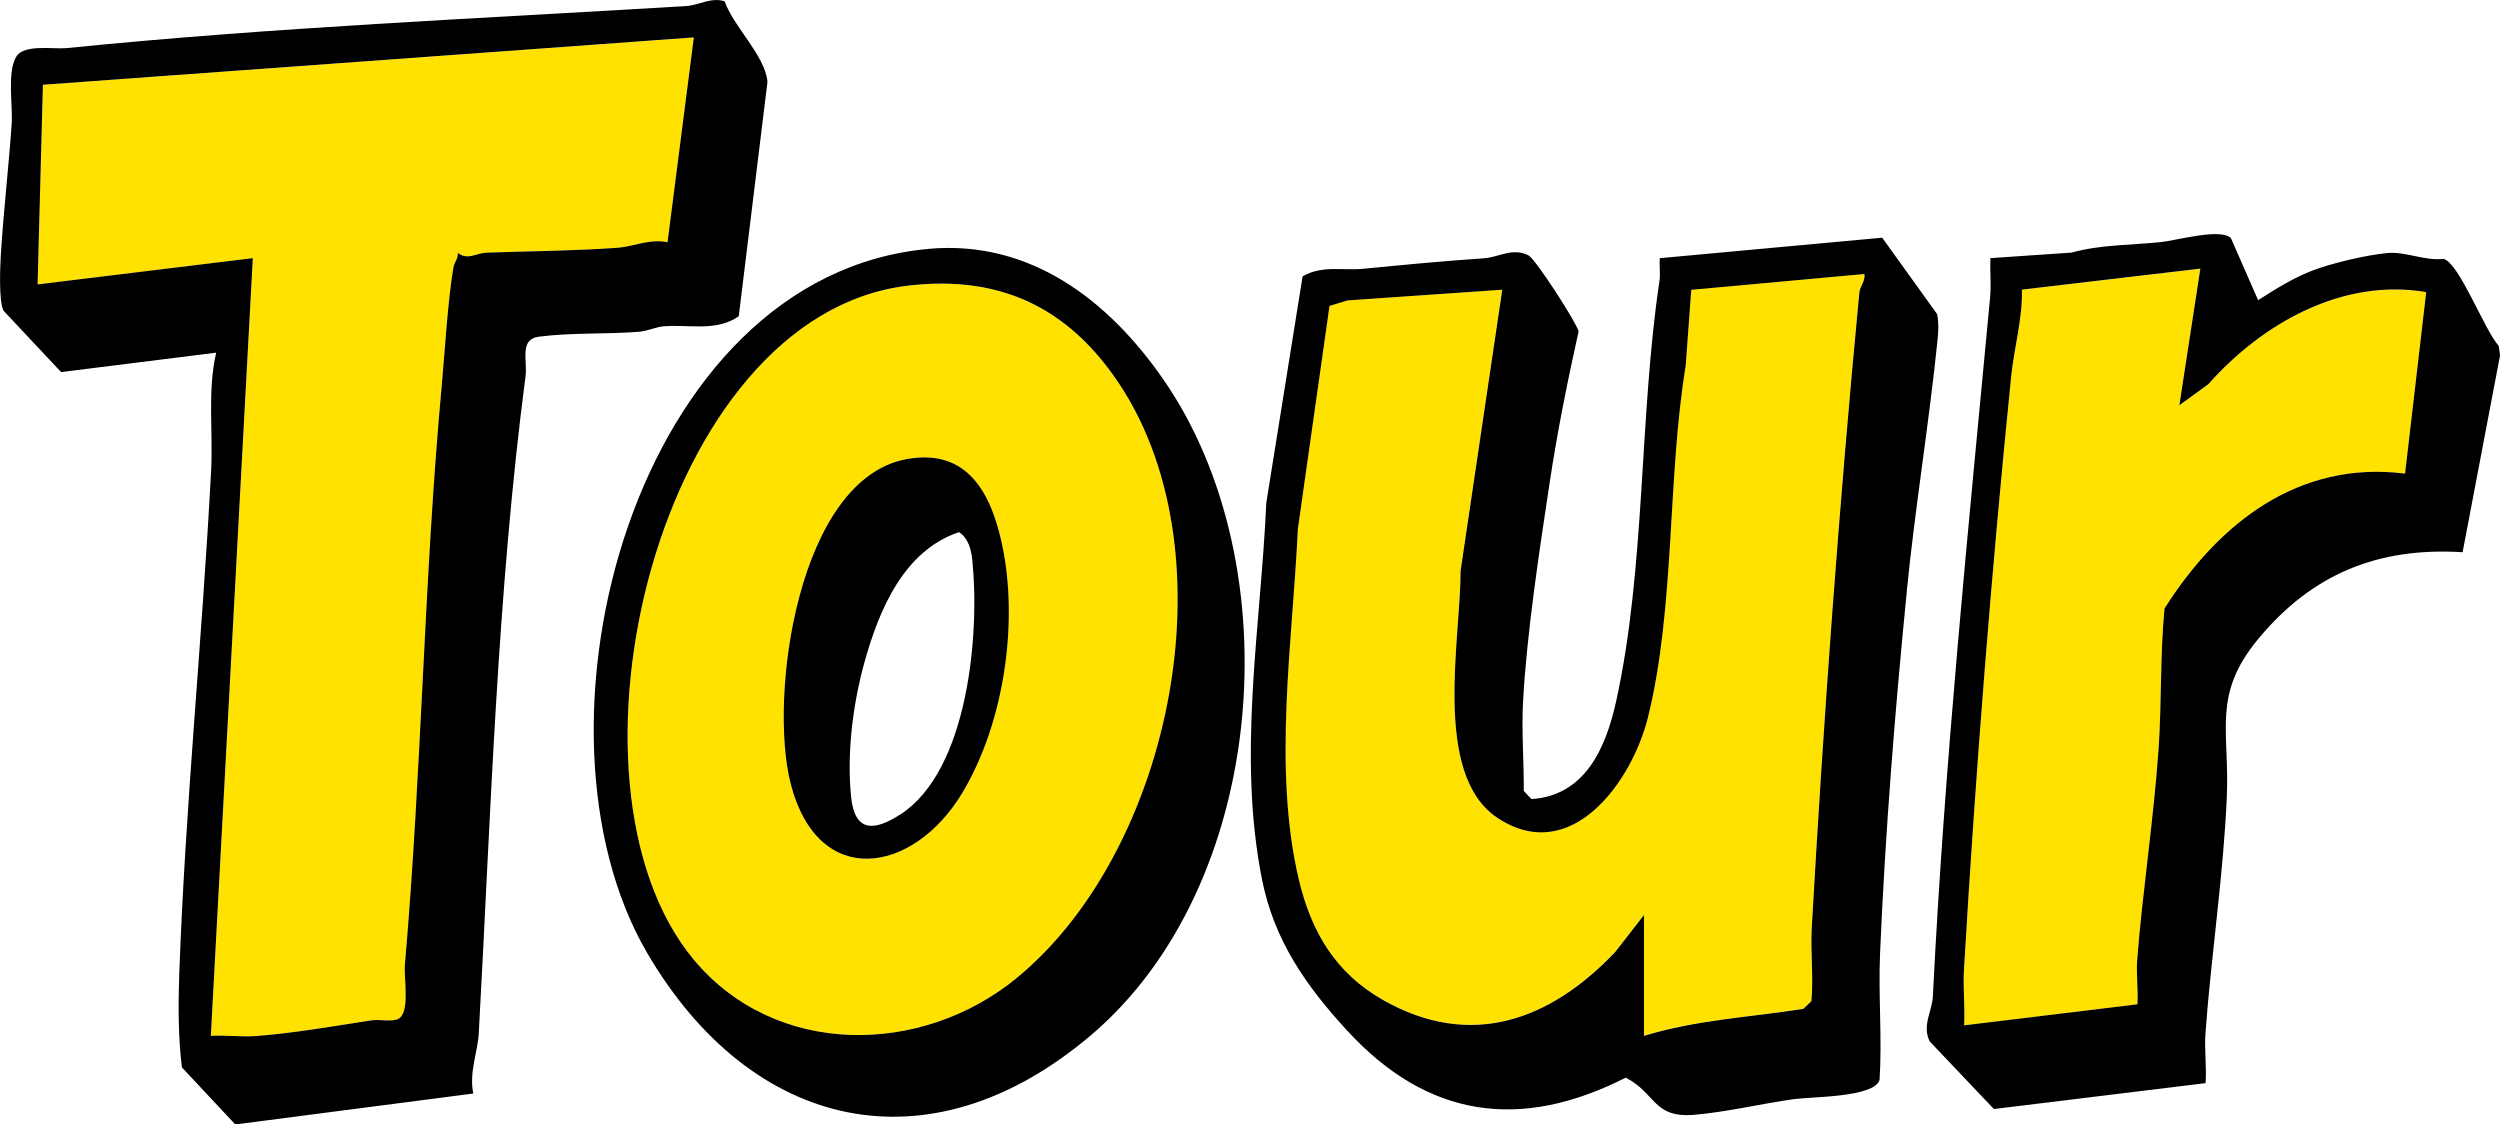
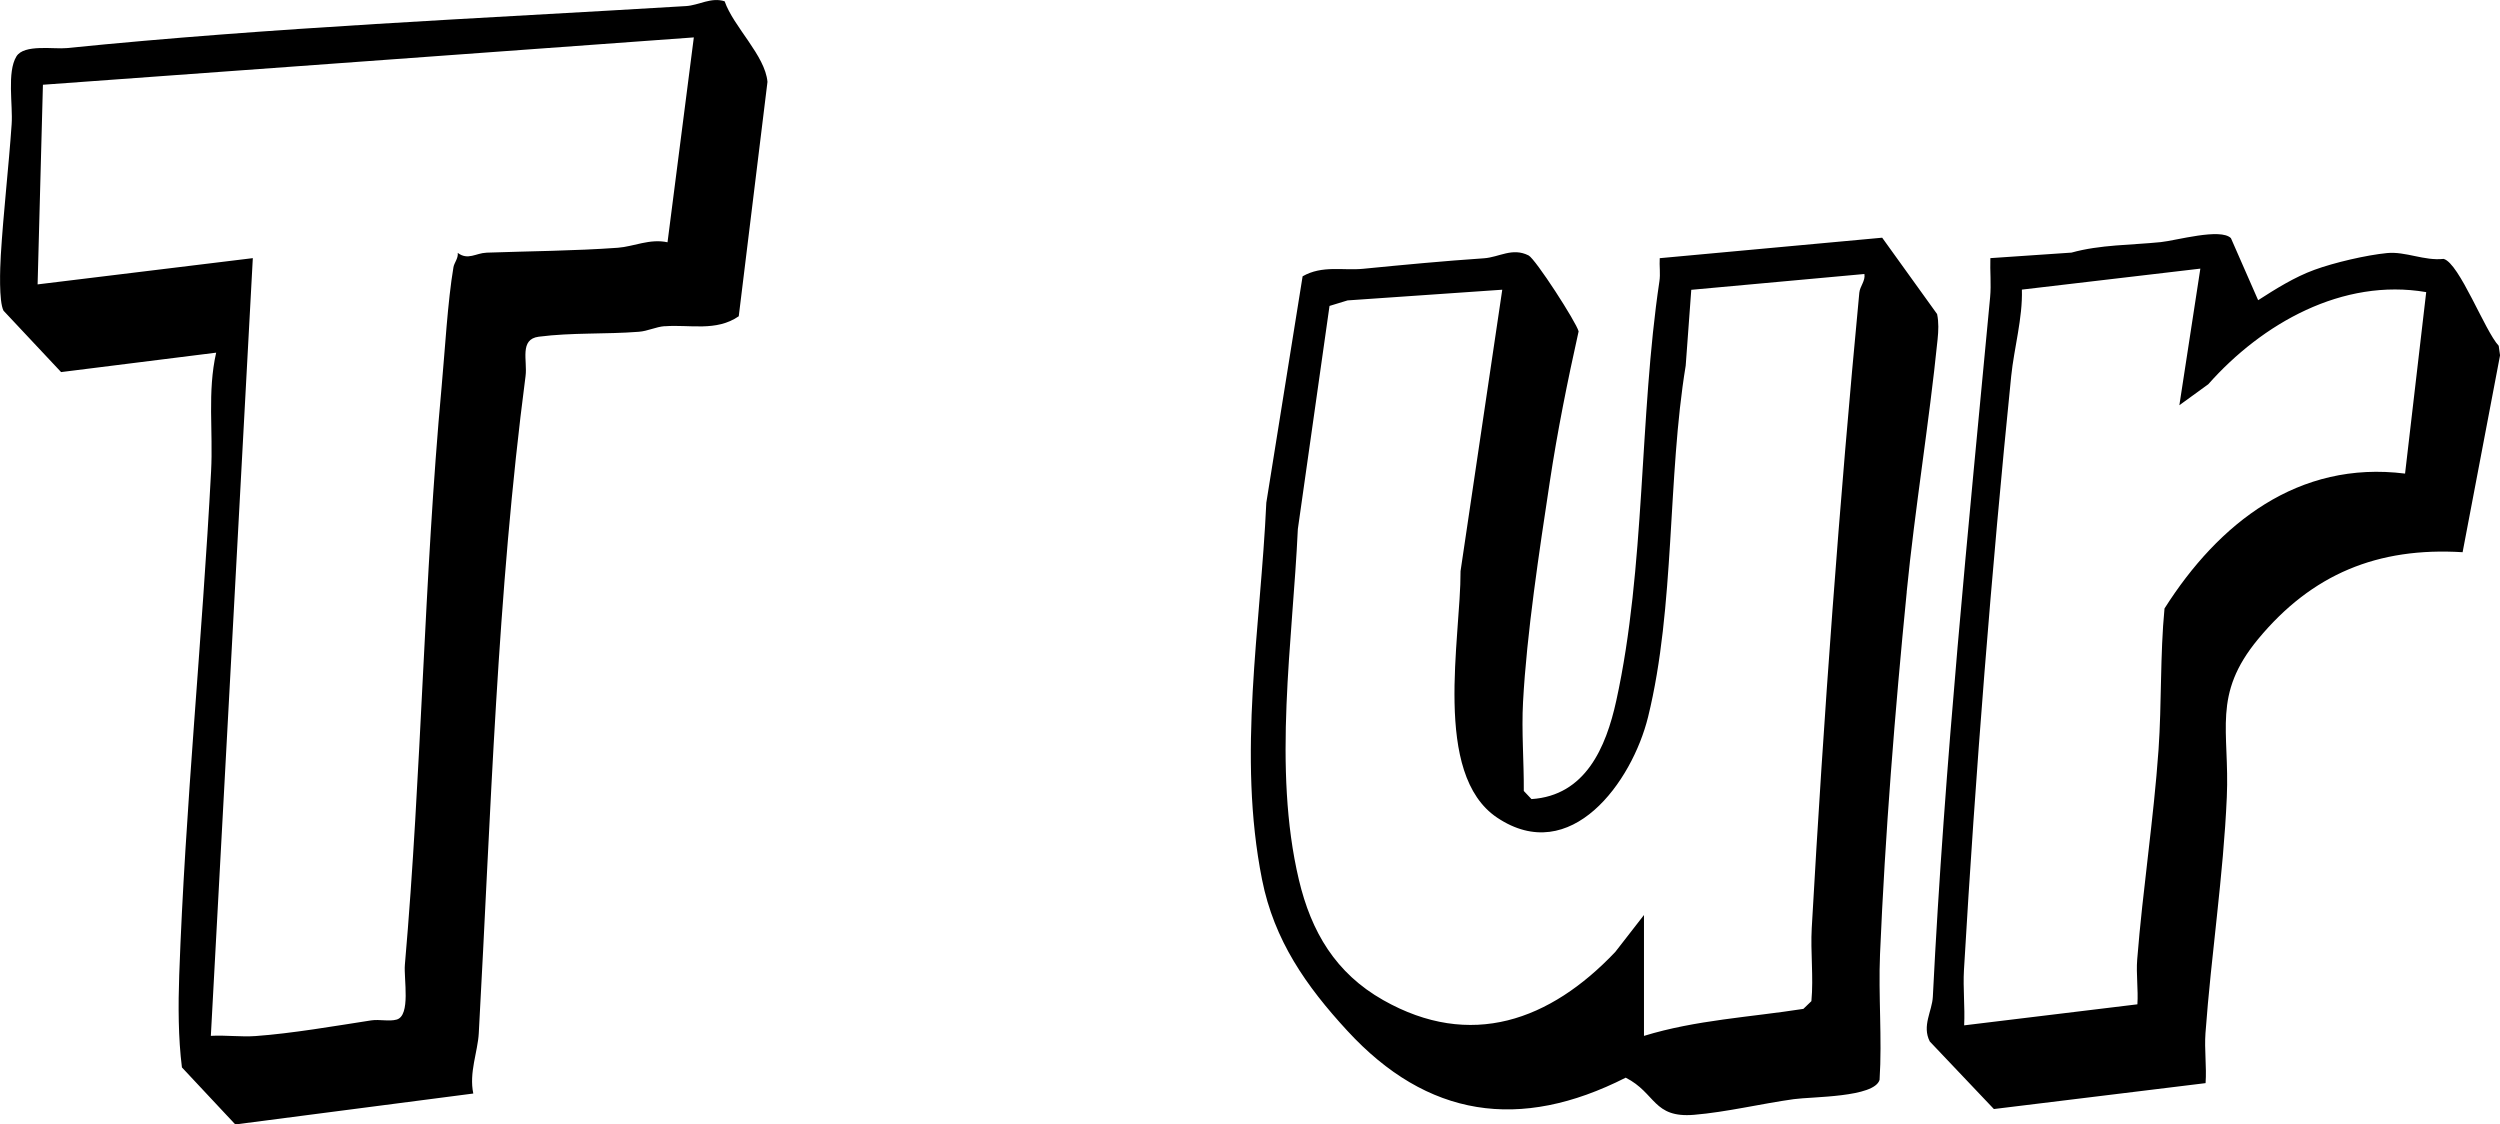
<svg xmlns="http://www.w3.org/2000/svg" viewBox="0 0 498 224">
-   <path d="m336.89 57.71-1.11 15.11c-3.66 22.21-2.1 48-7.49 69.96-3.18 12.95-15.39 29.89-30.06 20.08-12.98-8.68-7.23-35.82-7.3-49.11l8.31-56.06-30.81 2.13-3.6 1.1-6.31 44.45c-1.03 22.39-5.06 47.63.2 69.83 2.48 10.47 7.36 18.65 16.8 24 17.44 9.88 33.26 4.09 46.23-9.59l5.72-7.36v24.08c10.3-3.17 21.14-3.71 31.75-5.38l1.6-1.54c.45-4.84-.2-9.75.07-14.58 2.38-42.23 5.47-84.44 9.48-126.59.12-1.25 1.24-2.34 1.01-3.7l-34.49 3.15ZM180.82 56.91c-49.75 5.92-72.04 98.95-42.61 134.26 16.26 19.51 45.31 19.24 64.32 3.66 32.28-26.44 44.33-90.34 16.66-123.46-10.05-12.03-22.81-16.32-38.36-14.46Zm10.92 100.96c-9.72 16.28-28.77 19.43-34.23-1.72-4.46-17.29 1.39-60.93 23.27-64.73 12.08-2.1 16.74 7.01 18.88 17.29 3.26 15.6.27 35.44-7.93 49.16ZM439.89 76.55l-5.76 4.18 4.18-27.21-35.55 4.18c.18 5.67-1.56 11.64-2.13 17.24-3.95 39.01-7.12 79.13-9.41 118.29-.21 3.65.22 7.38.04 11.03l34.51-4.19c.2-2.93-.27-6.02-.04-8.93 1.11-13.88 3.28-27.94 4.25-41.8.64-9.17.31-18.87 1.19-28.12 10.76-16.97 26.66-29.54 47.92-26.87l4.21-36.14c-16.68-2.86-32.7 6.26-43.41 18.35ZM132.97 48.27l5.24-40.81L8.56 16.89 7.5 56.66l42.87-5.23-8.36 154.92c2.94-.17 5.99.25 8.92.04 7.09-.5 15.96-2.04 23.02-3.12 1.66-.26 3.55.26 5.07-.16 2.86-.79 1.4-8.11 1.64-10.92 3.34-38.29 3.81-76.9 7.32-115.15.66-7.18 1.2-16.99 2.36-23.82.15-.87.98-1.78.85-2.84 2.01 1.54 3.65.04 5.69-.03 8.75-.31 17.51-.34 26.21-.98 3.13-.23 6.36-1.86 9.88-1.09Z" style="fill:#ffe200" />
  <path d="M379.81 117.94c1.65-16.7 4.46-33.56 6.16-50.35.17-1.68.25-3.37-.1-5.03l-10.94-15.21-44.31 4.08c-.1 1.53.17 3.1-.07 4.64-4.03 27-2.75 56.91-8.59 83.52-2.05 9.36-6.17 18.89-16.89 19.59l-1.53-1.62c.04-5.86-.47-11.86-.15-17.72.74-13.73 3.23-29.98 5.33-43.87 1.51-10.01 3.54-20.1 5.74-29.96-.45-1.81-8.6-14.44-9.97-15.13-3.24-1.63-5.86.36-8.87.57-8.14.55-15.97 1.3-24.05 2.09-4.05.4-8.15-.75-12.09 1.5l-7.23 45.1c-1.13 24.96-5.81 50.16-.85 75.07 2.41 12.12 8.78 21.21 16.98 30.11 15.93 17.31 34.36 20.06 55.46 9.35 6.04 3.07 5.43 8.08 13.61 7.4 6.42-.53 13.46-2.23 19.88-3.12 3.64-.51 16.02-.32 17.08-3.84.53-8.32-.26-16.72.09-25.03 1.01-23.85 2.96-48.26 5.32-72.14Zm-9.43-59.68c-4.01 42.15-7.1 84.36-9.48 126.59-.27 4.83.38 9.75-.07 14.58l-1.6 1.54c-10.61 1.66-21.45 2.21-31.75 5.38v-24.08l-5.72 7.36c-12.98 13.68-28.8 19.47-46.23 9.59-9.44-5.35-14.33-13.54-16.8-24-5.25-22.2-1.23-47.44-.2-69.83l6.31-44.45 3.6-1.1 30.81-2.13-8.31 56.06c.07 13.29-5.68 40.43 7.3 49.11 14.67 9.81 26.88-7.13 30.06-20.08 5.4-21.96 3.83-47.76 7.49-69.96l1.11-15.11 34.49-3.15c.23 1.36-.89 2.45-1.01 3.7ZM132.42 64.99c4.97-.38 10.24 1.11 14.74-1.99l5.72-46.69c-.45-5.24-6.76-10.96-8.53-16.05-2.68-.88-5.15.8-7.68.95C95.55 3.7 54.22 5.44 13.3 9.58c-2.54.26-8.51-.83-10.03 1.66-1.91 3.13-.68 9.64-.95 13.51C1.73 33.33.68 42.27.16 50.85c-.15 2.51-.41 9.17.54 11.04l11.47 12.23 30.89-3.87c-1.77 7.77-.59 15.7-1.01 23.59-1.75 33.36-5.17 67.04-6.35 100.42-.21 5.96-.2 12.53.54 18.37l10.63 11.36 47.41-6.16c-.88-4.15.89-8.33 1.09-11.99 2.42-43.88 3.64-87.41 9.32-130.94.4-3.07-1.28-7.33 2.64-7.83 6.62-.85 13.28-.46 19.93-.98 1.8-.14 3.36-.98 5.16-1.12ZM96.87 50.34c-2.04.07-3.68 1.57-5.69.03.14 1.07-.7 1.97-.85 2.84-1.16 6.83-1.7 16.63-2.36 23.82-3.51 38.25-3.98 76.86-7.32 115.15-.24 2.8 1.21 10.12-1.64 10.92-1.52.42-3.41-.09-5.07.16-7.06 1.09-15.93 2.62-23.02 3.12-2.93.21-5.99-.21-8.92-.04l8.36-154.92-42.87 5.23 1.06-39.77 129.66-9.43-5.24 40.81c-3.53-.77-6.75.86-9.88 1.09-8.7.63-17.46.67-26.21.98ZM486.78 51.57c-3.89.43-7.57-1.52-11.28-1.16-4.11.4-10.55 1.9-14.47 3.34-3.95 1.44-7.69 3.79-11.21 6.05l-5.42-12.36c-2.05-2.07-10.92.48-13.98.79-5.88.6-12.09.5-17.78 2.09l-16.16 1.1c-.09 2.58.19 5.21-.05 7.8-4.39 46.54-9.08 92.66-11.41 139.32-.14 2.89-2.21 5.79-.61 8.92l12.77 13.46 42.17-5.16c.23-3.27-.26-6.71-.02-9.97 1.14-15.63 3.57-31.35 4.25-47.03.58-13.27-2.97-20.32 6.23-31.45 10.73-12.96 23.84-18.35 40.74-17.31l7.46-39.22-.27-1.9c-2.74-2.92-7.83-16.43-10.95-17.3Zm-7.69 42.77c-21.26-2.67-37.16 9.9-47.92 26.87-.89 9.25-.55 18.95-1.19 28.12-.97 13.86-3.15 27.92-4.25 41.8-.23 2.91.23 6.01.04 8.93l-34.51 4.19c.18-3.64-.25-7.38-.04-11.03 2.29-39.16 5.46-79.28 9.41-118.29.57-5.59 2.3-11.57 2.13-17.24l35.55-4.18-4.18 27.21 5.76-4.18c10.71-12.09 26.73-21.21 43.41-18.35l-4.21 36.14Z" />
-   <path d="M184.99 49.58c-58.67 5.24-82.39 95.42-56.01 140.36 20.69 35.25 56.03 43.56 88.18 16.41 35.3-29.8 40.34-93.61 14.56-130.79-10.91-15.74-26.49-27.79-46.73-25.99Zm17.53 145.25c-19.01 15.57-48.06 15.85-64.32-3.66-29.43-35.31-7.14-128.34 42.61-134.26 15.55-1.85 28.32 2.44 38.36 14.46 27.68 33.12 15.62 97.02-16.66 123.46Z" />
-   <path d="M180.78 91.42c-21.88 3.79-27.73 47.43-23.27 64.73 5.46 21.16 24.5 18 34.23 1.72 8.2-13.72 11.18-33.55 7.93-49.16-2.15-10.28-6.8-19.39-18.88-17.29Zm-1.42 70.8c-5.21 3.38-9.09 3.62-9.82-3.47-.88-8.62.34-18.45 2.64-26.75 2.88-10.4 7.82-22.33 18.87-26 1.86 1.27 2.41 3.44 2.63 5.57 1.52 14.6-.78 41.88-14.31 50.66Z" />
</svg>